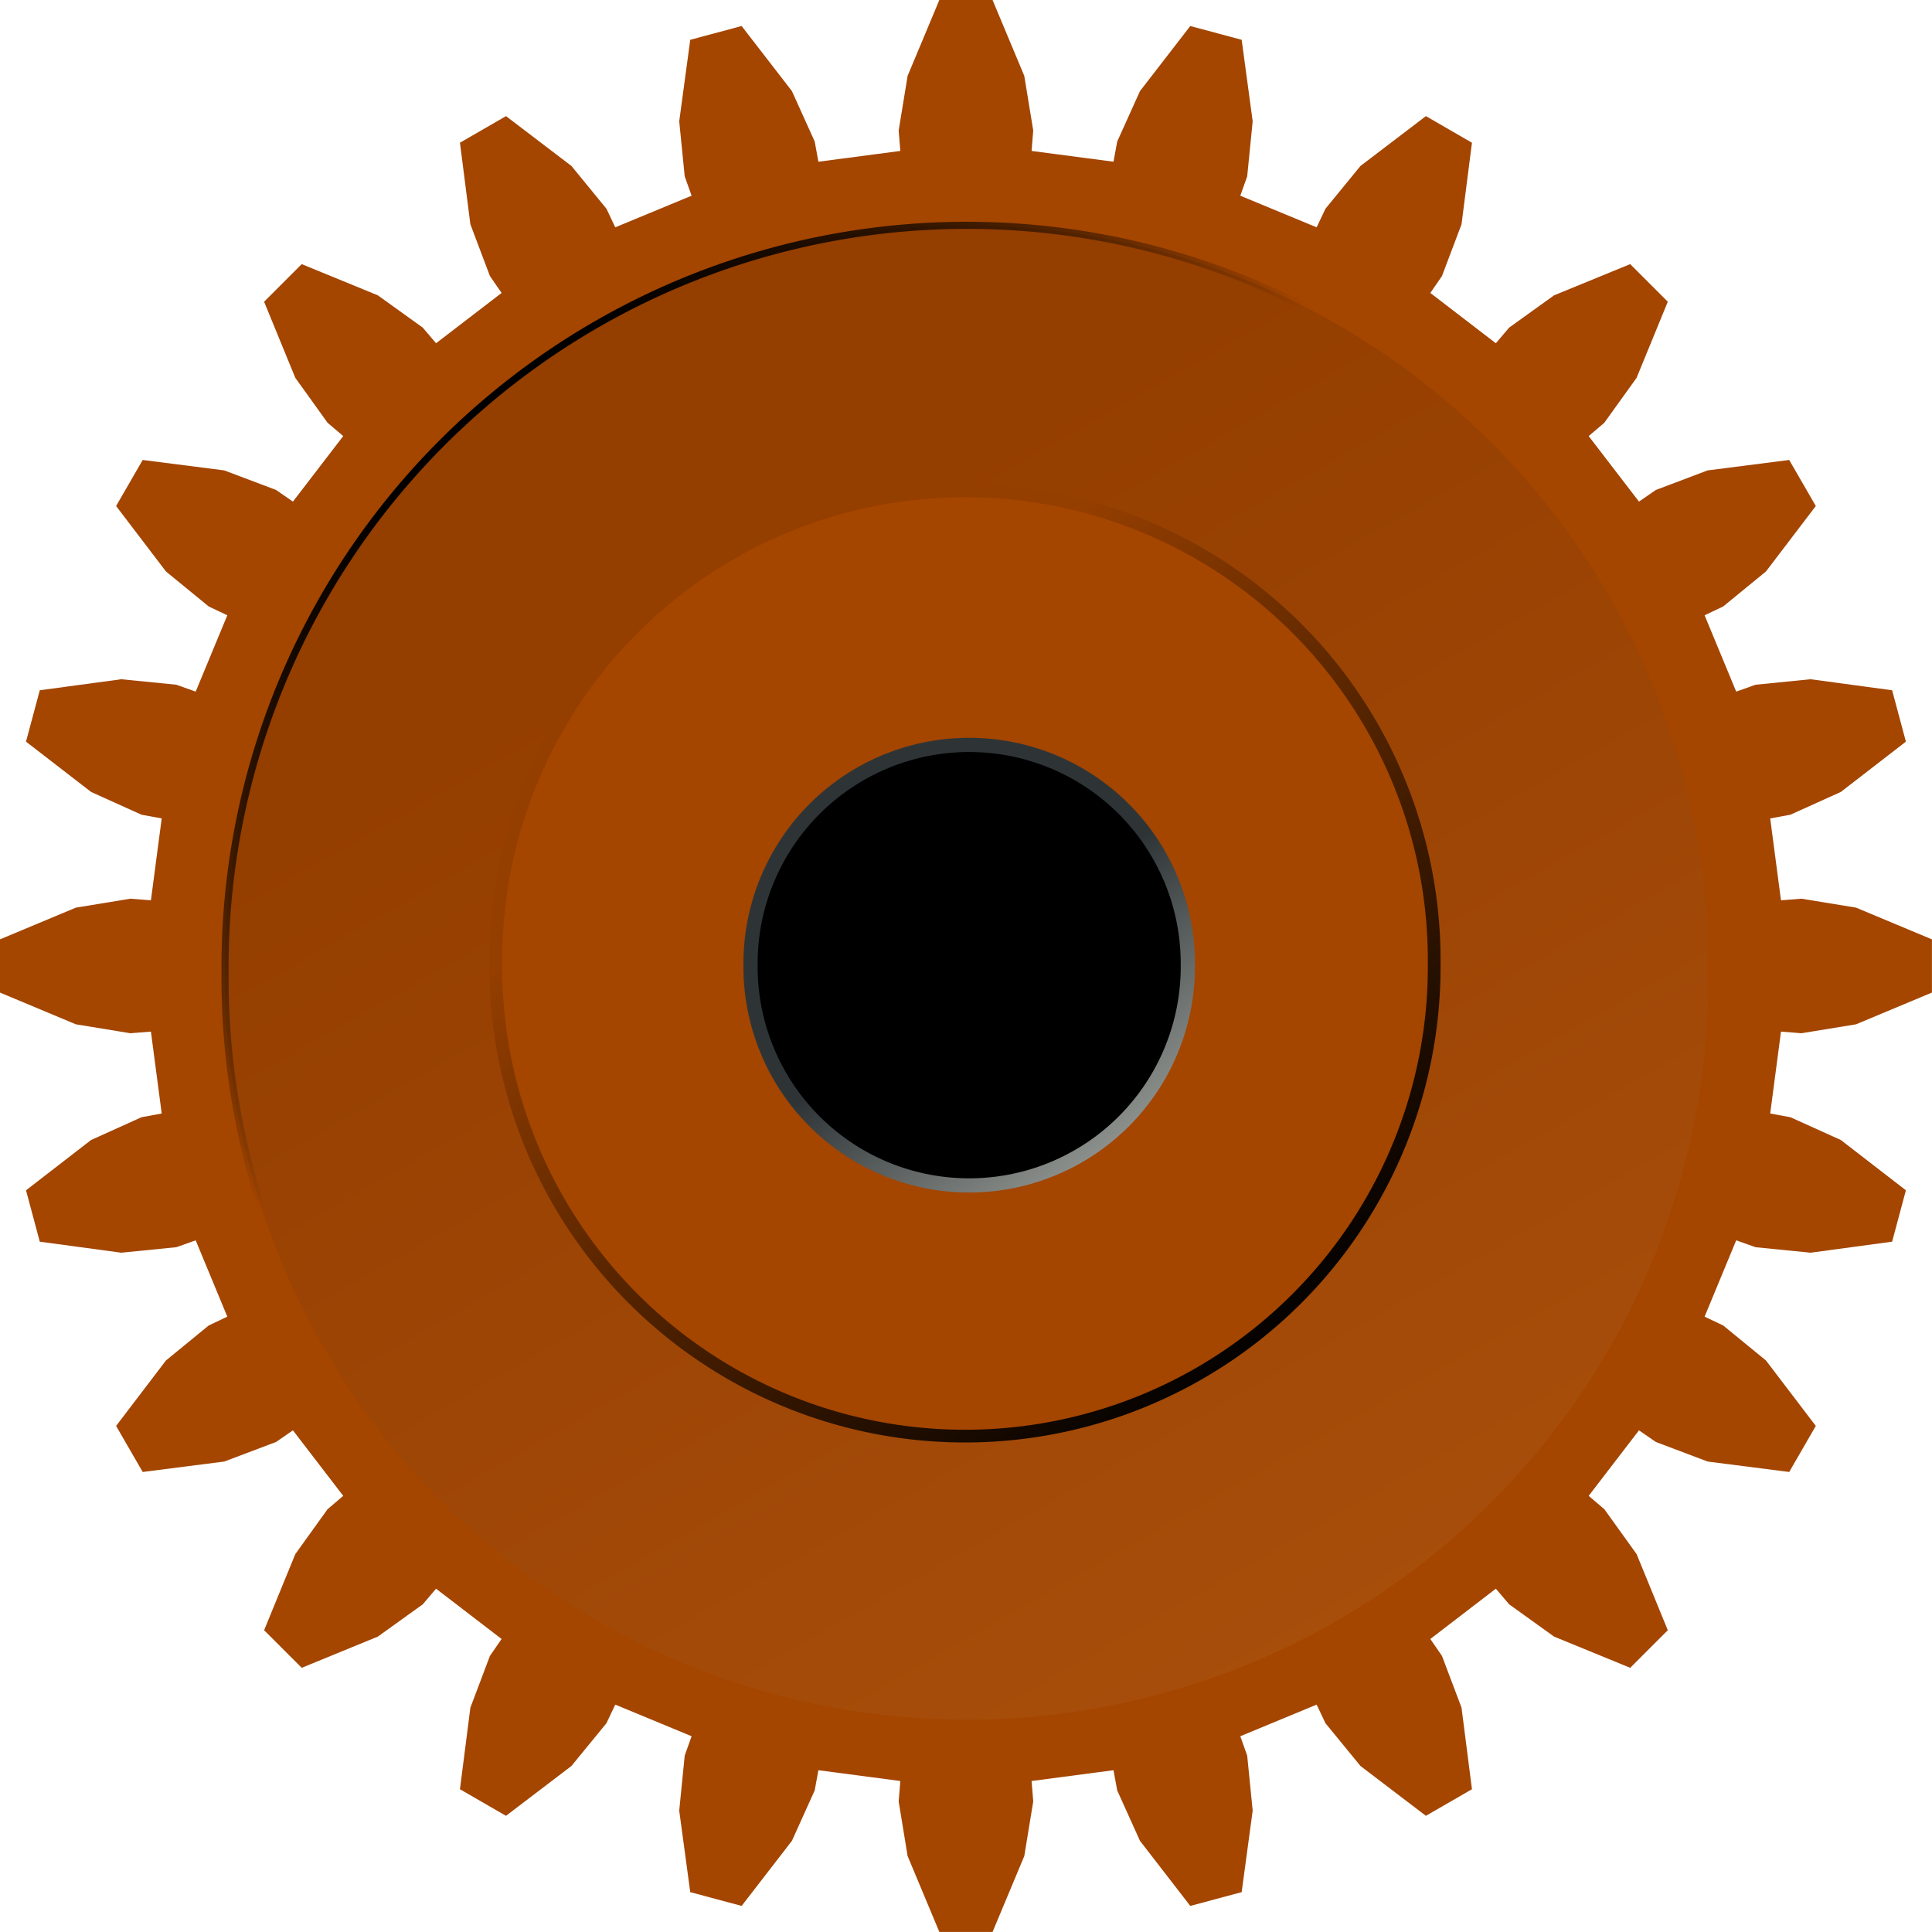
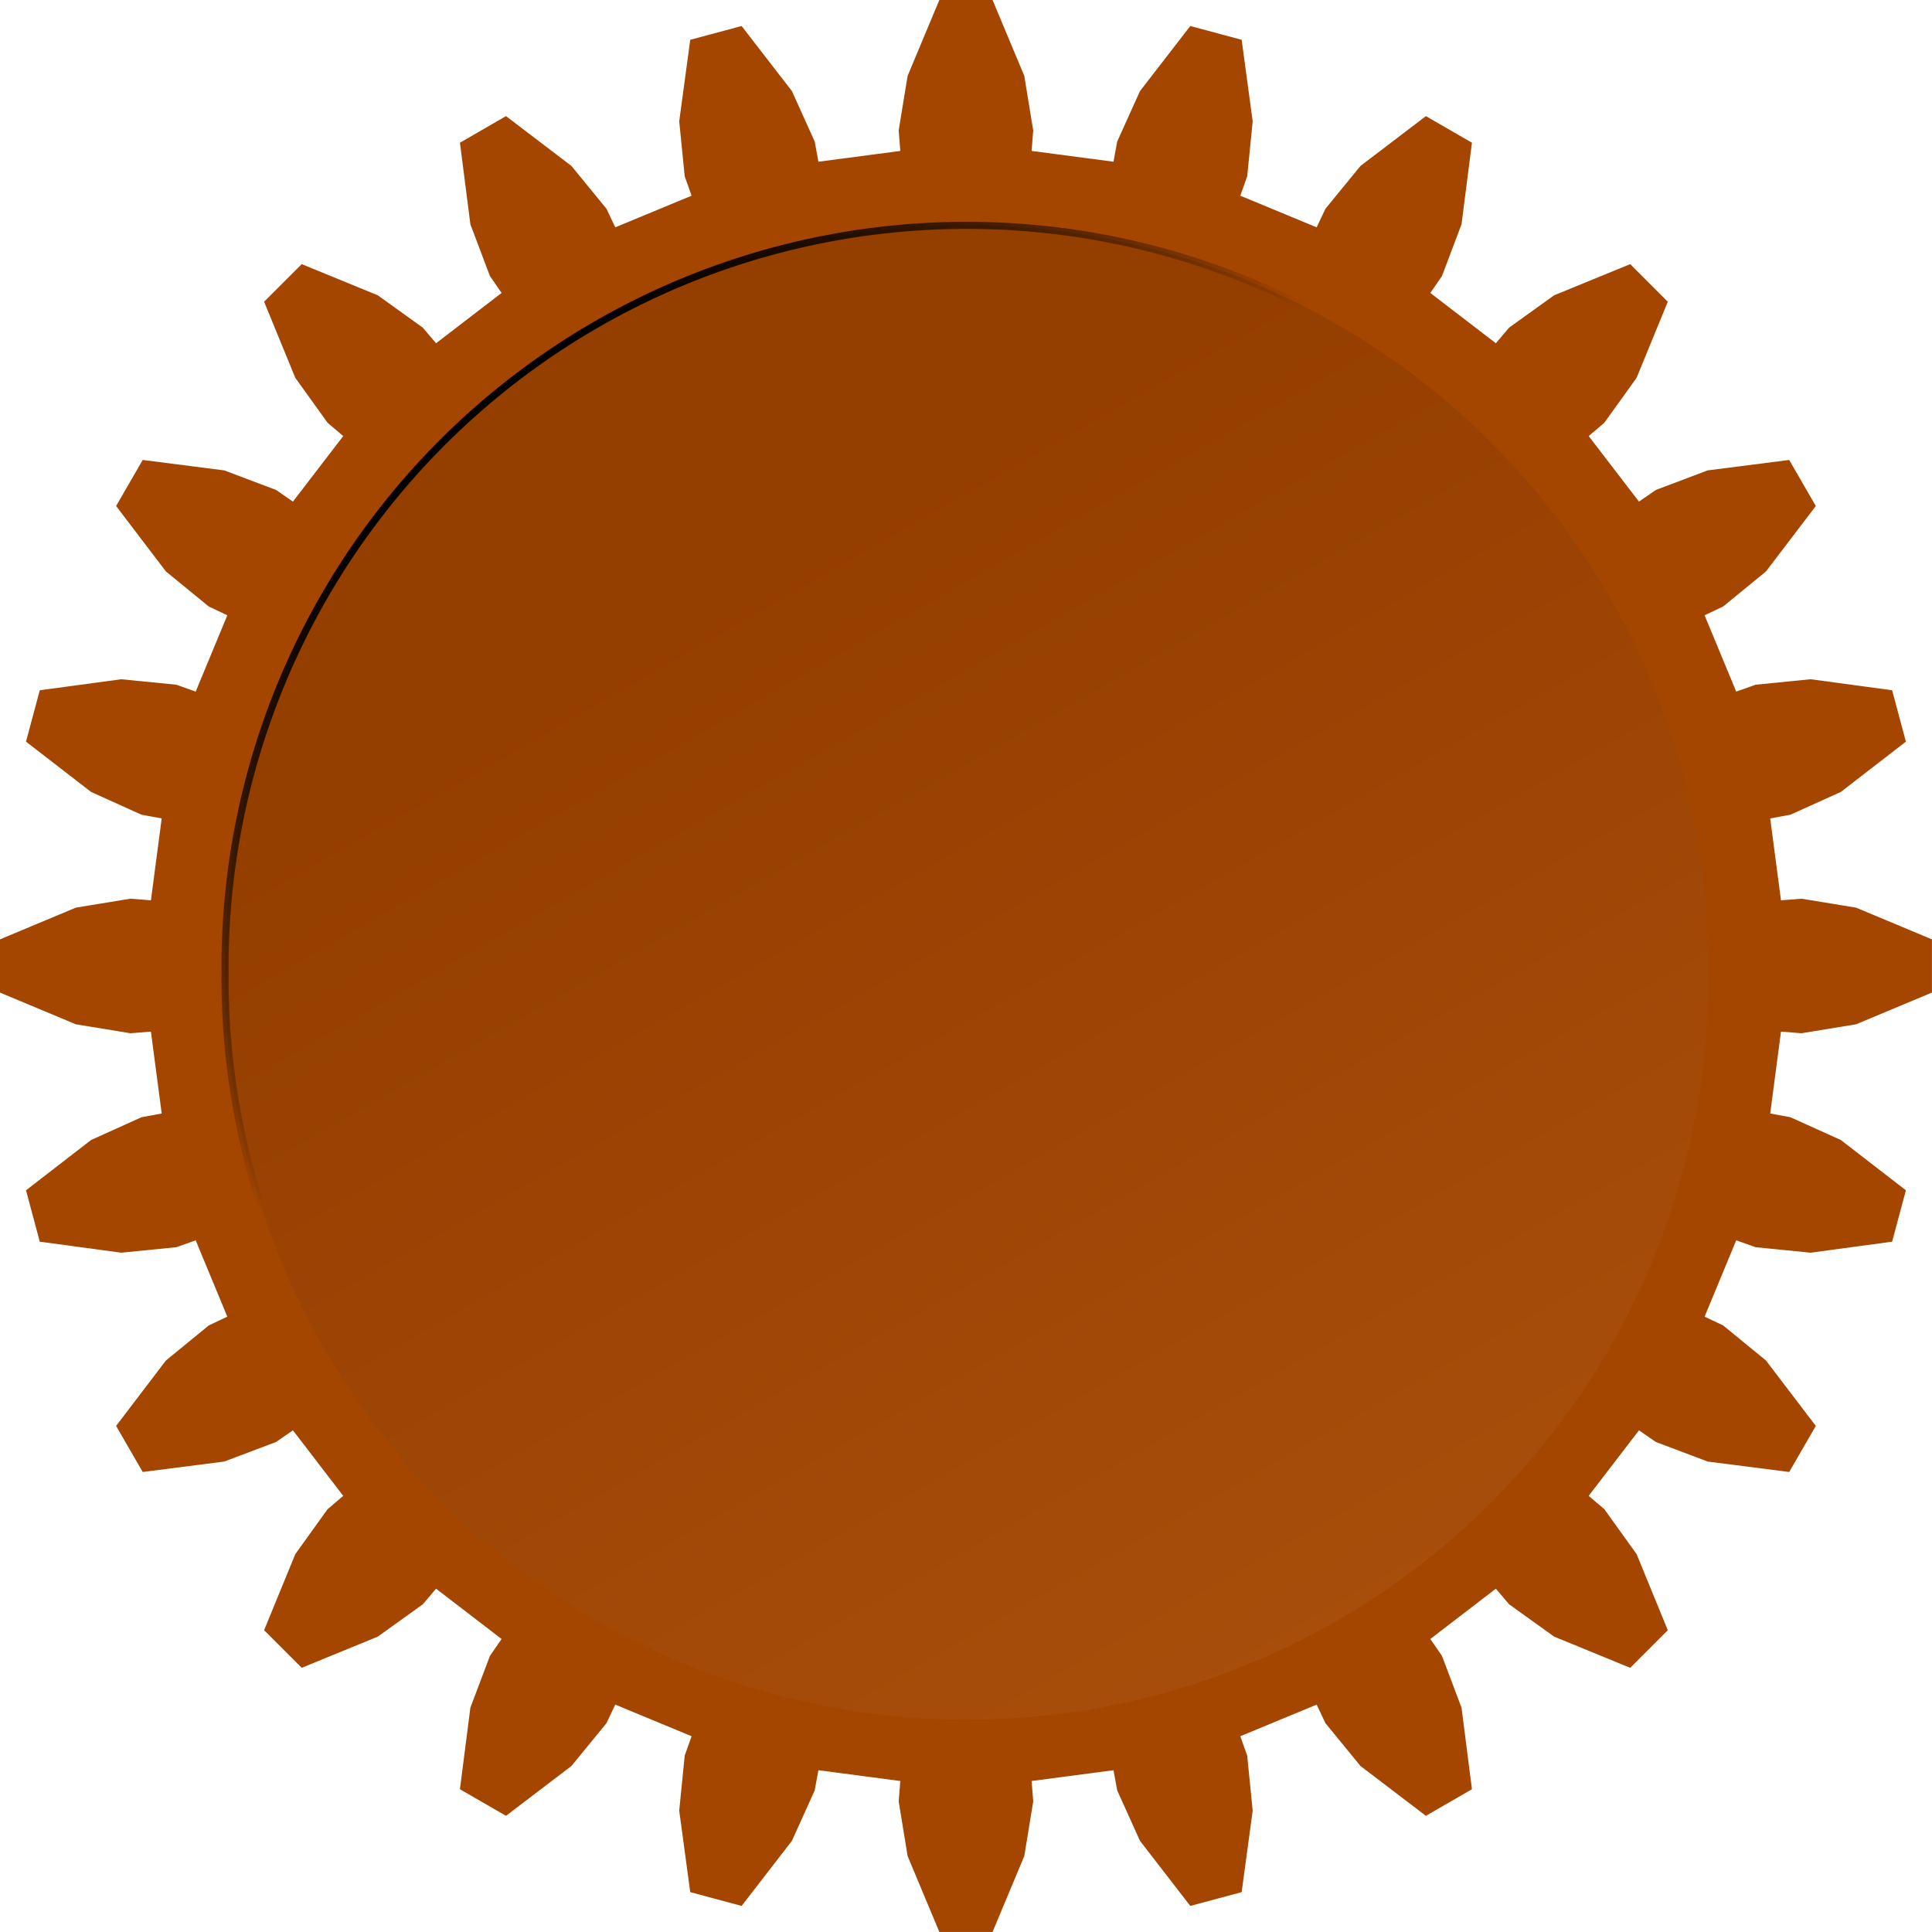
<svg xmlns="http://www.w3.org/2000/svg" xmlns:xlink="http://www.w3.org/1999/xlink" viewBox="0 0 272.37 272.37" version="1.0">
  <defs>
    <pattern id="k" xlink:href="#a" patternTransform="translate(-101.07 126.65) scale(.259)" />
    <pattern id="a" xlink:href="#b" patternTransform="translate(-101.35 129.45) scale(.259)" />
    <pattern id="b" xlink:href="#c" patternTransform="translate(-101.91 132.25) scale(.259)" />
    <pattern id="c" xlink:href="#d" patternTransform="translate(-107.24 154.95) scale(.259)" />
    <pattern id="d" xlink:href="#e" patternTransform="translate(-106.17 149.67) scale(.252)" />
    <pattern id="e" xlink:href="#f" patternTransform="translate(-99.36 151.3) scale(.252)" />
    <linearGradient id="h" y2="729.98" gradientUnits="userSpaceOnUse" y1="663.9" x2="292.5" x1="254.84">
      <stop offset="0" stop-color="#943e00" />
      <stop offset="1" stop-color="#ad520e" />
    </linearGradient>
    <linearGradient id="g" y2="668.16" gradientUnits="userSpaceOnUse" y1="650.96" x2="263.7" x1="248.8">
      <stop offset="0" />
      <stop offset="1" stop-opacity="0" />
    </linearGradient>
    <linearGradient id="i" y2="661.82" gradientUnits="userSpaceOnUse" y1="710.29" x2="258.73" x1="296.68">
      <stop offset="0" />
      <stop offset="1" stop-color="#943e00" />
    </linearGradient>
    <linearGradient id="j" y2="676.35" gradientUnits="userSpaceOnUse" y1="729.57" x2="277.19" x1="318.26">
      <stop offset="0" stop-color="#d3d7cf" />
      <stop offset="1" stop-color="#2e3436" />
    </linearGradient>
  </defs>
  <path d="M251.08 126.926l2.887-.23 7.694 1.26 10.7 4.474v7.5l-10.7 4.474-7.694 1.26-2.887-.23-1.52 11.546 2.847.524 7.108 3.21 9.175 7.09-1.942 7.244-11.49 1.554-7.76-.774-2.73-.971-4.457 10.762 2.618 1.241 6.034 4.938 7.026 9.225-3.75 6.492-11.5-1.471-7.295-2.756-2.384-1.643-7.091 9.238 2.206 1.877 4.55 6.334 4.398 10.73-5.3 5.3-10.73-4.399-6.334-4.55-1.877-2.205-9.238 7.091 1.643 2.384 2.756 7.295 1.471 11.5-6.492 3.75-9.225-7.026-4.938-6.034-1.241-2.618-10.762 4.458.971 2.73.774 7.759-1.554 11.49-7.243 1.942-7.092-9.175-3.21-7.108-.523-2.848-11.546 1.521.23 2.887-1.26 7.694-4.474 10.7h-7.5l-4.474-10.7-1.26-7.694.23-2.887-11.546-1.52-.524 2.847-3.21 7.108-7.09 9.175-7.244-1.942-1.554-11.49.774-7.76.971-2.73-10.762-4.457-1.241 2.618-4.938 6.034-9.225 7.026-6.492-3.75 1.471-11.5 2.756-7.295 1.643-2.384-9.238-7.091-1.877 2.206-6.334 4.55-10.73 4.398-5.3-5.3 4.399-10.73 4.55-6.334 2.205-1.877-7.091-9.238-2.384 1.643-7.295 2.756-11.5 1.471-3.75-6.492 7.026-9.225 6.034-4.938 2.618-1.241-4.458-10.762-2.73.971-7.759.774-11.49-1.554-1.942-7.243 9.175-7.092 7.108-3.21 2.848-.523-1.521-11.546-2.887.23-7.694-1.26-10.7-4.474v-7.5l10.7-4.474 7.694-1.26 2.887.23 1.52-11.546-2.847-.524-7.108-3.21-9.175-7.09 1.942-7.244 11.49-1.554 7.76.774 2.73.971 4.457-10.762-2.618-1.241-6.034-4.938-7.026-9.225 3.75-6.492 11.5 1.471 7.295 2.756 2.384 1.643 7.091-9.238-2.206-1.877-4.55-6.334-4.398-10.73 5.3-5.3 10.73 4.399 6.334 4.55 1.877 2.205 9.238-7.091-1.643-2.384-2.756-7.295-1.471-11.5 6.492-3.75 9.225 7.026 4.938 6.034 1.241 2.618 10.762-4.458-.971-2.73-.774-7.759 1.554-11.49 7.243-1.942 7.092 9.175 3.21 7.108.523 2.848 11.546-1.521-.23-2.887 1.26-7.694 4.474-10.7h7.5l4.474 10.7 1.26 7.694-.23 2.887 11.546 1.52.524-2.847 3.21-7.108 7.09-9.175 7.244 1.942 1.554 11.49-.774 7.76-.971 2.73 10.762 4.457 1.241-2.618 4.938-6.034 9.225-7.026 6.492 3.75-1.471 11.5-2.756 7.295-1.643 2.384 9.238 7.091 1.877-2.206 6.334-4.55 10.73-4.398 5.3 5.3-4.399 10.73-4.55 6.334-2.205 1.877 7.091 9.238 2.384-1.643 7.295-2.756 11.5-1.471 3.75 6.492-7.026 9.225-6.034 4.938-2.618 1.241 4.458 10.762 2.73-.971 7.759-.774 11.49 1.554 1.942 7.243-9.175 7.092-7.108 3.21-2.848.523 1.521 11.546z" fill="#a44500" />
  <path d="M307.09 681.13a36.871 36.871 0 11-73.74 0 36.871 36.871 0 1173.74 0z" transform="translate(-630.051 -1794.58) scale(2.836)" stroke-linejoin="bevel" stroke="url(#g)" stroke-linecap="round" stroke-width=".353" fill="url(#h)" />
-   <path d="M307.09 681.13a36.871 36.871 0 11-73.74 0 36.871 36.871 0 1173.74 0z" transform="translate(-348.731 -1086.12) scale(1.794)" stroke-linejoin="bevel" stroke="url(#i)" stroke-linecap="round" fill="#a44500" />
-   <path d="M307.09 681.13a36.871 36.871 0 11-73.74 0 36.871 36.871 0 1173.74 0z" transform="translate(-89.271 -433.357) scale(.836)" stroke-linejoin="bevel" stroke="url(#j)" stroke-linecap="round" stroke-width="2.392" />
  <g transform="rotate(180 14.495 77.96) scale(3.511)" opacity=".25" fill="url(#k)">
-     <path d="M2.196 2.984l.822-.066 2.192.36L8.257 4.55v2.136L5.21 7.961l-2.192.36-.822-.066-.433 3.288.811.149 2.024.914 2.613 2.02-.553 2.062-3.272.443-2.21-.22-.777-.277-1.27 3.065.746.353 1.718 1.407 2.001 2.627-1.068 1.849-3.275-.419-2.077-.785-.68-.468-2.019 2.631.628.534 1.296 1.804 1.253 3.056-1.51 1.509-3.055-1.252-1.804-1.296-.535-.628-2.63 2.019.467.679.785 2.078.419 3.275-1.849 1.068-2.627-2.001-1.406-1.719-.354-.745-3.065 1.27.277.777.22 2.21-.442 3.272-2.063.553-2.019-2.613-.915-2.024-.149-.811-3.288.433.066.822-.359 2.191-1.274 3.047h-2.136l-1.274-3.047-.36-2.191.066-.822-3.288-.433-.149.811-.914 2.024-2.02 2.613-2.062-.553-.443-3.272.22-2.21.277-.777-3.065-1.27-.354.745-1.406 1.719-2.627 2.001-1.849-1.068.419-3.275.785-2.078.468-.679-2.631-2.019-.535.628-1.803 1.296-3.056 1.252-1.51-1.509 1.253-3.056 1.296-1.804.628-.534-2.02-2.631-.678.468-2.078.785-3.275.419-1.068-1.849 2.001-2.627 1.718-1.407.746-.353-1.27-3.065-.777.277-2.21.22-3.272-.443-.553-2.062 2.613-2.02 2.024-.914.811-.149-.433-3.288-.822.065-2.191-.359-3.048-1.274V4.551l3.048-1.274 2.191-.359.822.066.433-3.288-.811-.15-2.024-.914-2.613-2.02.553-2.062 3.272-.442 2.21.22.777.276 1.27-3.064-.746-.354-1.718-1.406-2.001-2.627 1.068-1.849 3.275.419 2.078.785.678.467 2.02-2.63-.628-.535-1.296-1.804-1.253-3.055 1.51-1.51 3.056 1.253 1.803 1.295.535.629 2.631-2.02-.468-.679-.785-2.077-.419-3.275 1.849-1.068 2.627 2.001 1.406 1.718.354.745 3.065-1.269-.277-.777-.22-2.21.443-3.272 2.062-.553 2.02 2.613.914 2.024.149.811 3.288-.433-.066-.823.36-2.191 1.274-3.047h2.136l1.274 3.047.359 2.191-.066.823 3.288.433.149-.811.915-2.024 2.019-2.613 2.063.553.442 3.272-.22 2.21-.277.777 3.065 1.269.354-.745 1.406-1.718 2.627-2.001 1.849 1.068-.419 3.275-.785 2.077-.467.679 2.63 2.02.535-.629 1.804-1.295 3.055-1.253 1.51 1.51-1.253 3.055-1.296 1.804-.628.535 2.02 2.63.679-.467 2.077-.785 3.275-.419 1.068 1.849-2 2.627-1.72 1.406-.745.354L.4-5.395l.777-.277 2.21-.22 3.272.442.553 2.063-2.613 2.02-2.024.914-.81.149.432 3.288z" opacity=".5" />
-   </g>
+     </g>
</svg>